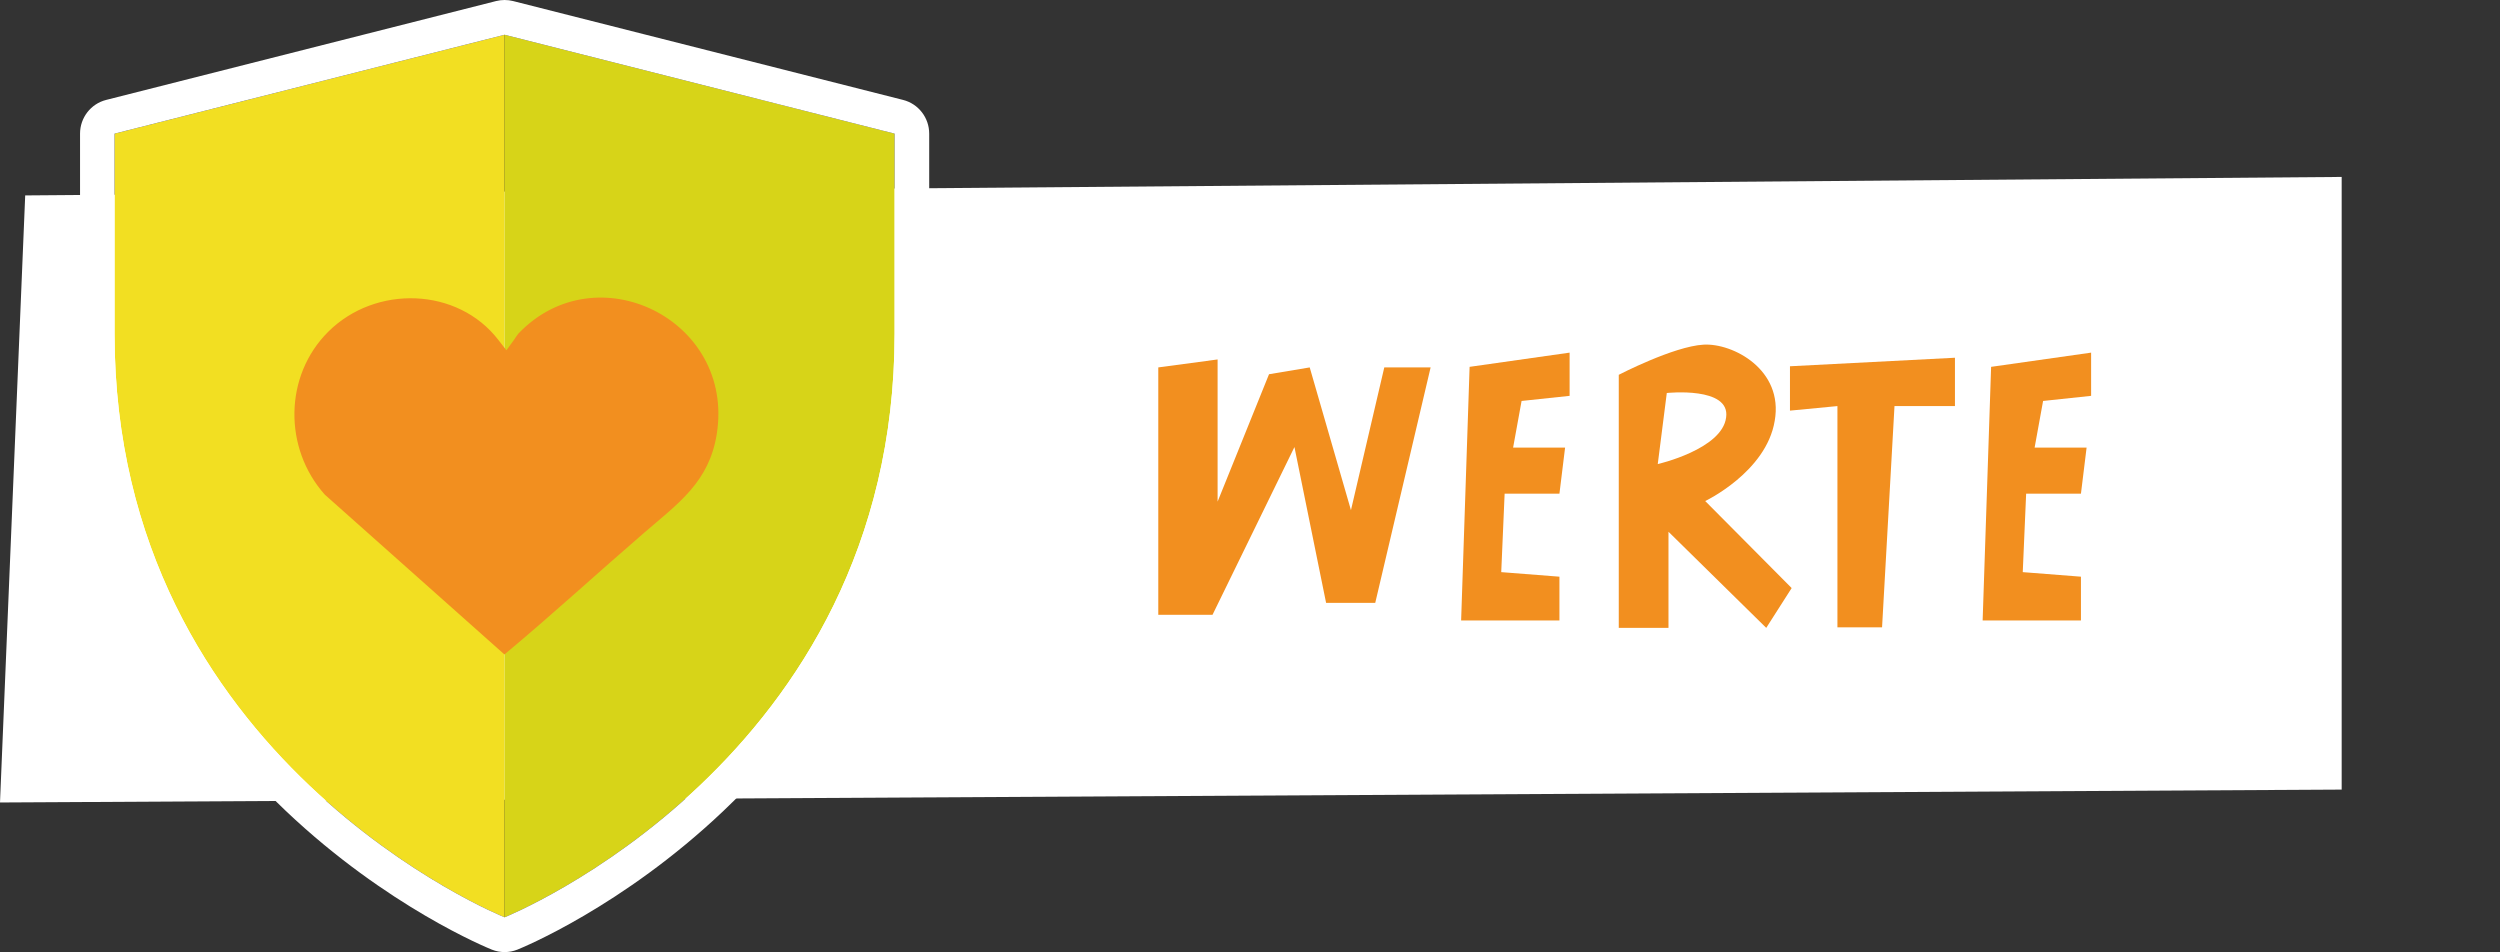
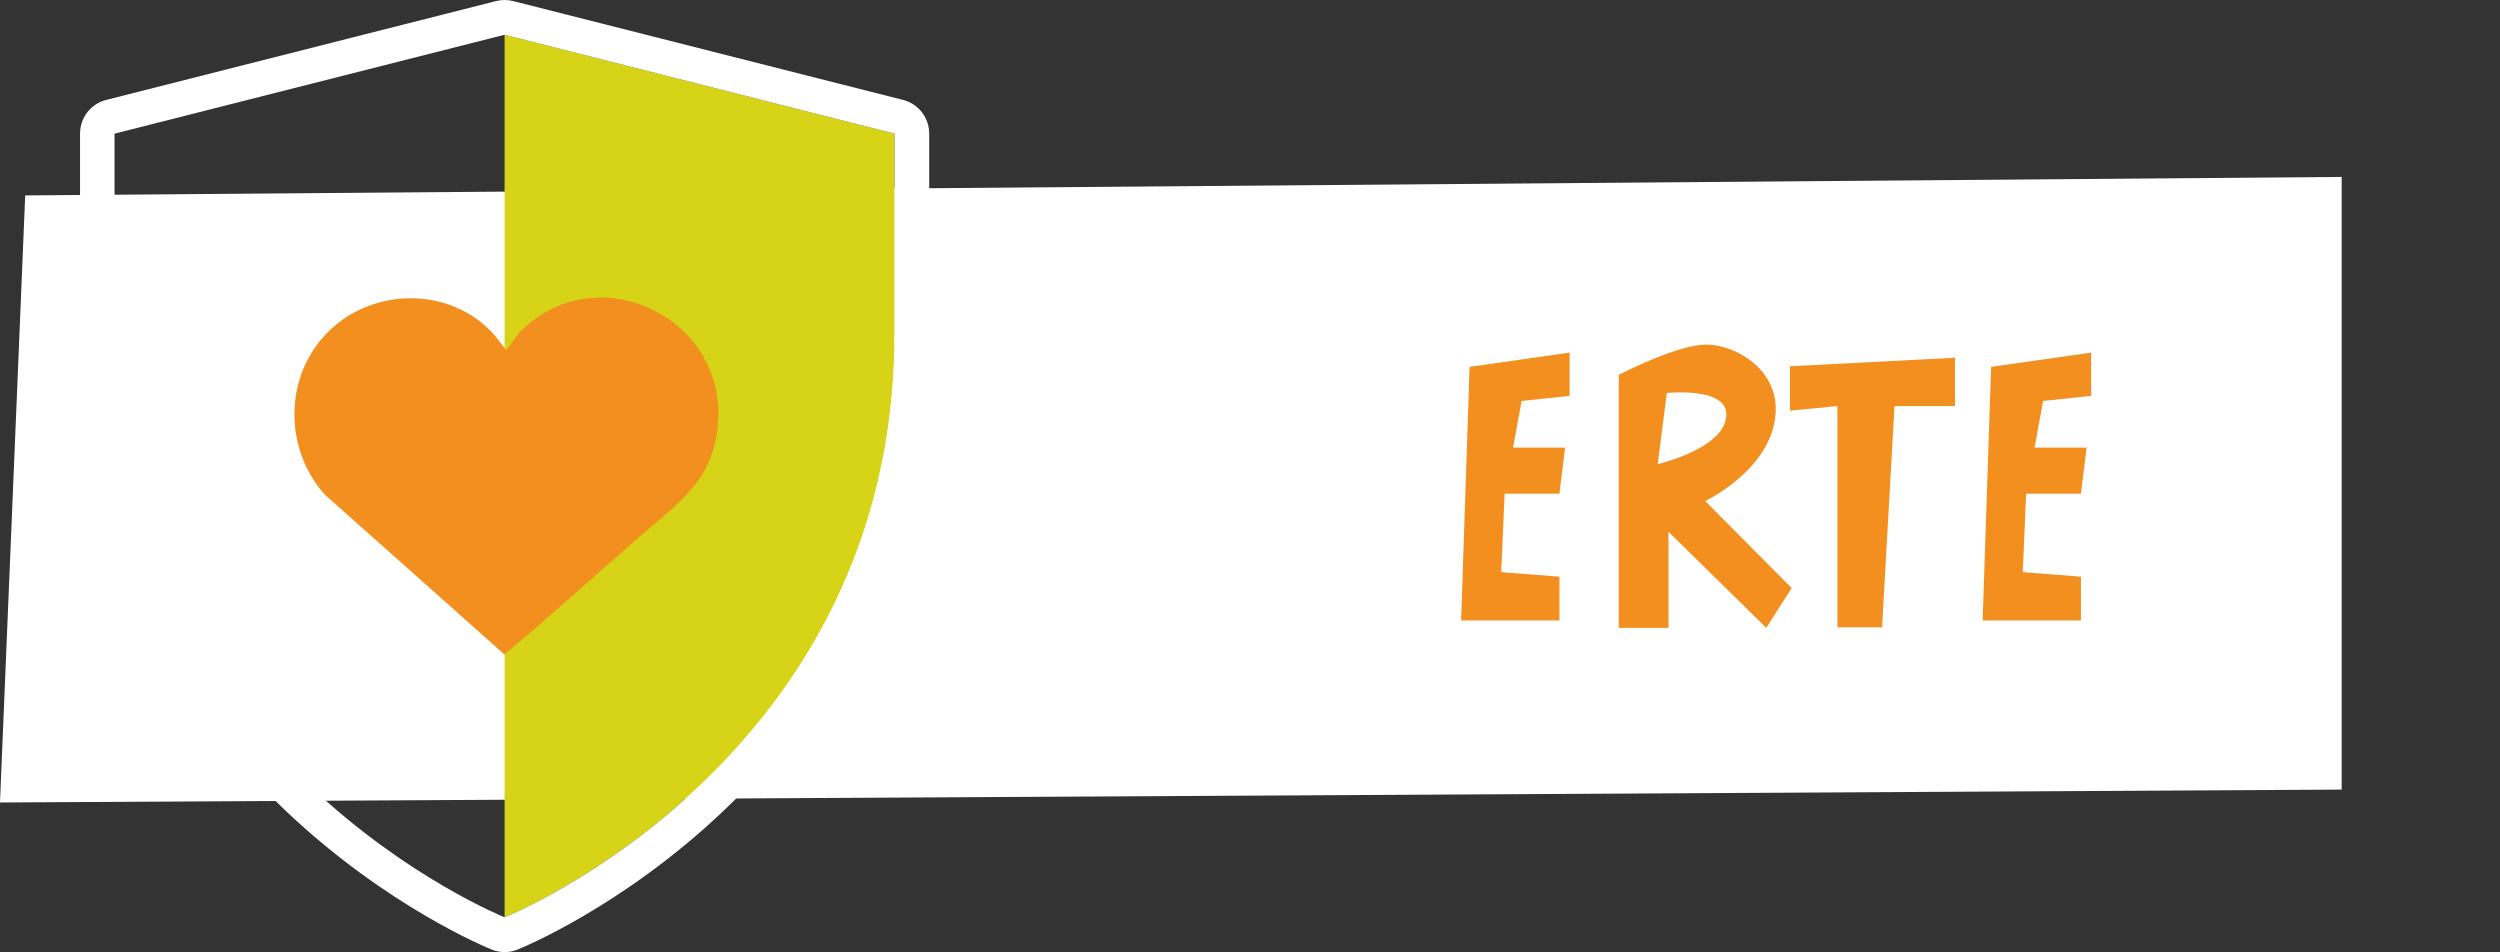
<svg xmlns="http://www.w3.org/2000/svg" width="365" height="139" viewBox="0 0 365 139" fill="none">
  <rect x="0" y="0" width="365" height="139" fill="#333333" stroke="none" />
  <g clip-path="url(#clip0_65_1255)">
    <path d="M3.679 28.531L341.884 25.831V115.281L0 117.163L3.679 28.531Z" fill="white" />
-     <path d="M169.109 53.642L177.77 52.479V73.236L185.277 54.638L191.217 53.642L197.239 74.482L202.106 53.642H208.87L200.786 88.016H193.609L188.989 65.266L177.028 89.759H169.109V53.642Z" fill="#F28F1F" />
    <path d="M229.163 51.483V57.793L222.151 58.54L220.914 65.349H228.503L227.678 72.074H219.676L219.181 83.532L227.678 84.196V90.59H213.325L214.562 53.559L229.163 51.483Z" fill="#F28F1F" />
    <path d="M236.34 54.721C236.34 54.721 244.342 50.569 248.714 50.32C253.003 50.071 260.428 53.974 259.108 61.446C257.87 68.919 248.961 73.153 248.961 73.153L261.582 85.857L257.87 91.669L243.599 77.637V91.669H236.34V54.721ZM252.013 60.948C252.673 56.381 243.352 57.378 243.352 57.378L242.032 67.756C242.032 67.756 251.436 65.598 252.013 60.948Z" fill="#F28F1F" />
    <path d="M261.335 59.952V53.475L285.423 52.23V59.288H276.596L274.781 91.586H268.264V59.288L261.335 59.952Z" fill="#F28F1F" />
    <path d="M305.303 51.483V57.793L298.291 58.54L297.054 65.349H304.643L303.818 72.074H295.817L295.322 83.532L303.818 84.196V90.59H289.465L290.702 53.559L305.303 51.483Z" fill="#F28F1F" />
-     <path d="M73.67 5.074L16.728 19.512V48.733C16.728 111.088 73.67 133.926 73.67 133.926" fill="#F2DF22" />
    <path d="M73.67 5.074L130.612 19.512V48.733C130.612 111.088 73.67 133.926 73.67 133.926" fill="#D7D418" />
    <path d="M73.67 5.074L130.612 19.512V48.733C130.612 111.088 73.67 133.926 73.67 133.926C73.67 133.926 16.723 111.084 16.723 48.733V19.512L73.665 5.074M73.67 0C73.258 0 72.841 0.051 72.437 0.152L15.495 14.59C13.254 15.157 11.686 17.187 11.686 19.512V48.733C11.686 63.739 14.853 77.821 21.104 90.594C26.095 100.793 33.038 110.147 41.746 118.409C56.512 132.413 71.191 138.396 71.809 138.645C72.41 138.885 73.042 139.005 73.675 139.005C74.307 139.005 74.939 138.885 75.54 138.645C76.159 138.396 90.838 132.418 105.604 118.409C114.311 110.152 121.254 100.793 126.245 90.594C132.491 77.826 135.663 63.743 135.663 48.733V19.512C135.663 17.187 134.091 15.157 131.854 14.59L74.903 0.152C74.499 0.051 74.087 0 73.67 0Z" fill="white" />
    <path d="M75.054 49.601C75.329 49.199 75.563 48.83 75.696 48.692C87.07 36.782 107.29 46.644 104.65 63.36C103.537 70.39 99.004 73.504 94.05 77.78C87.052 83.818 80.746 89.63 73.647 95.553L47.428 72.222C41.388 65.469 41.457 54.859 47.928 48.429C54.857 41.542 66.837 41.934 72.763 49.633C72.928 49.845 73.936 51.141 73.936 51.141C73.936 51.141 74.829 49.937 75.054 49.605V49.601Z" fill="#F28F1F" />
  </g>
  <defs>
    <clipPath id="clip0_65_1255">
      <rect width="365" height="139" fill="white" />
    </clipPath>
  </defs>
</svg>